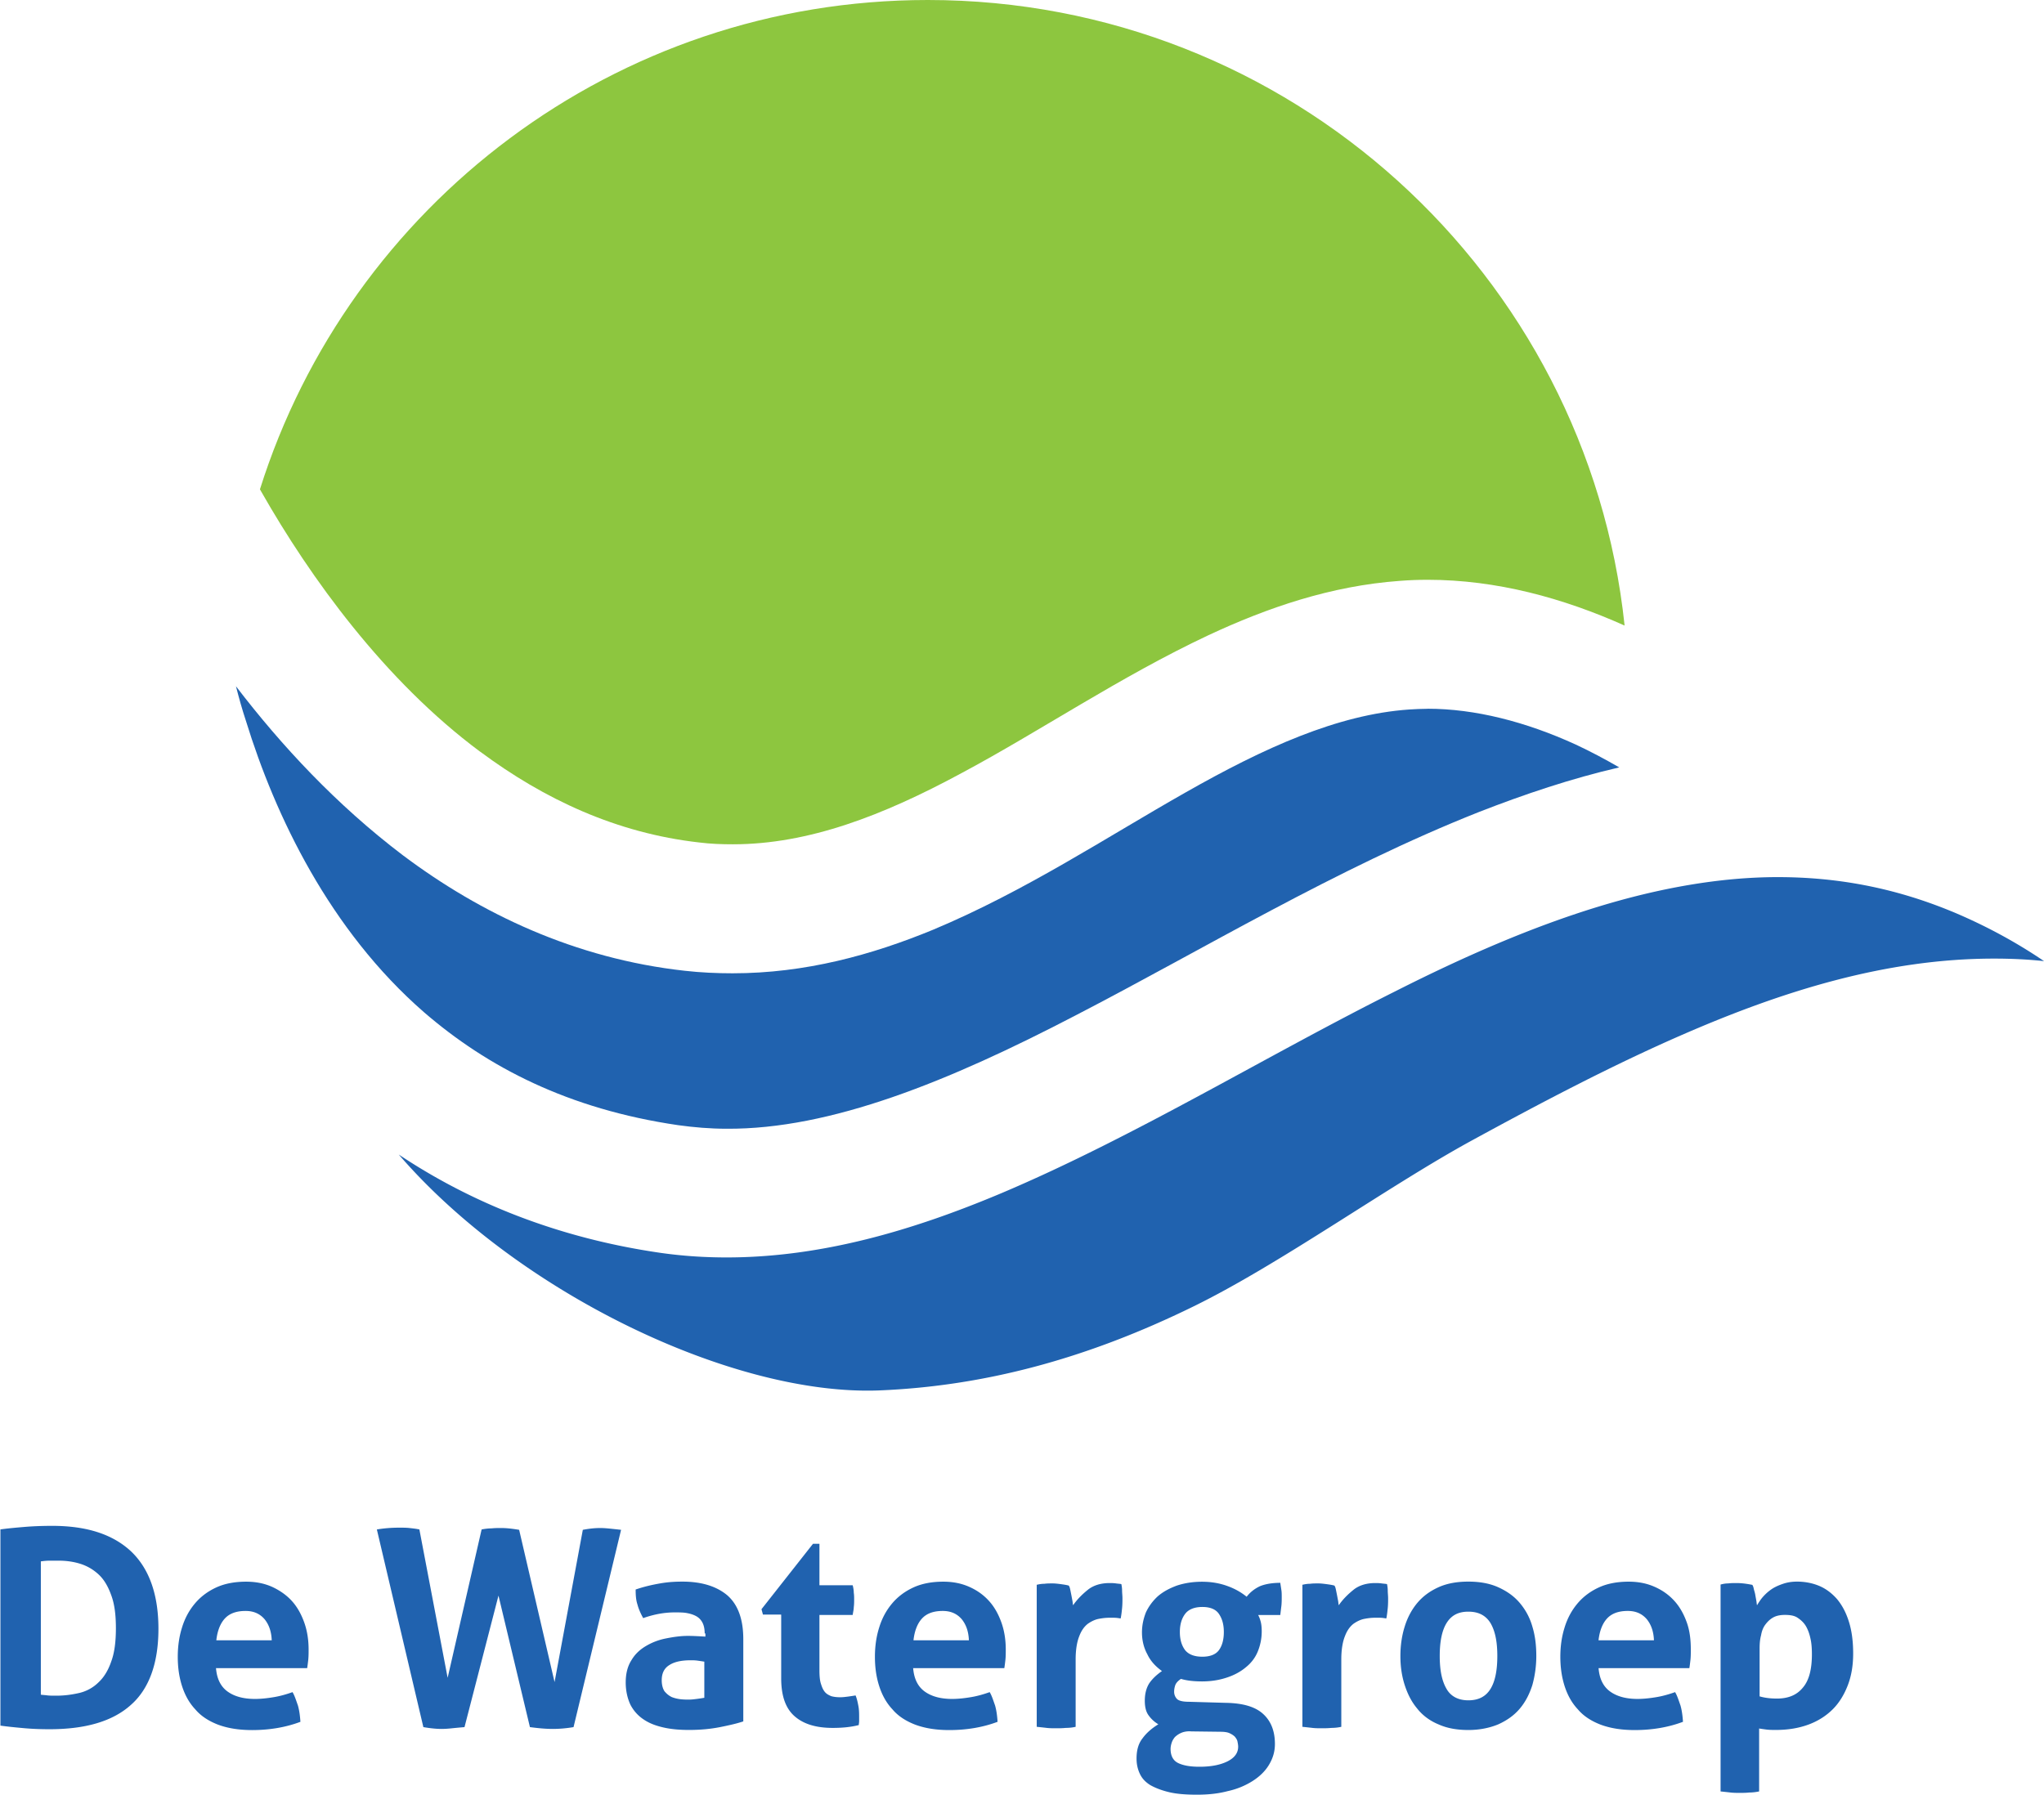
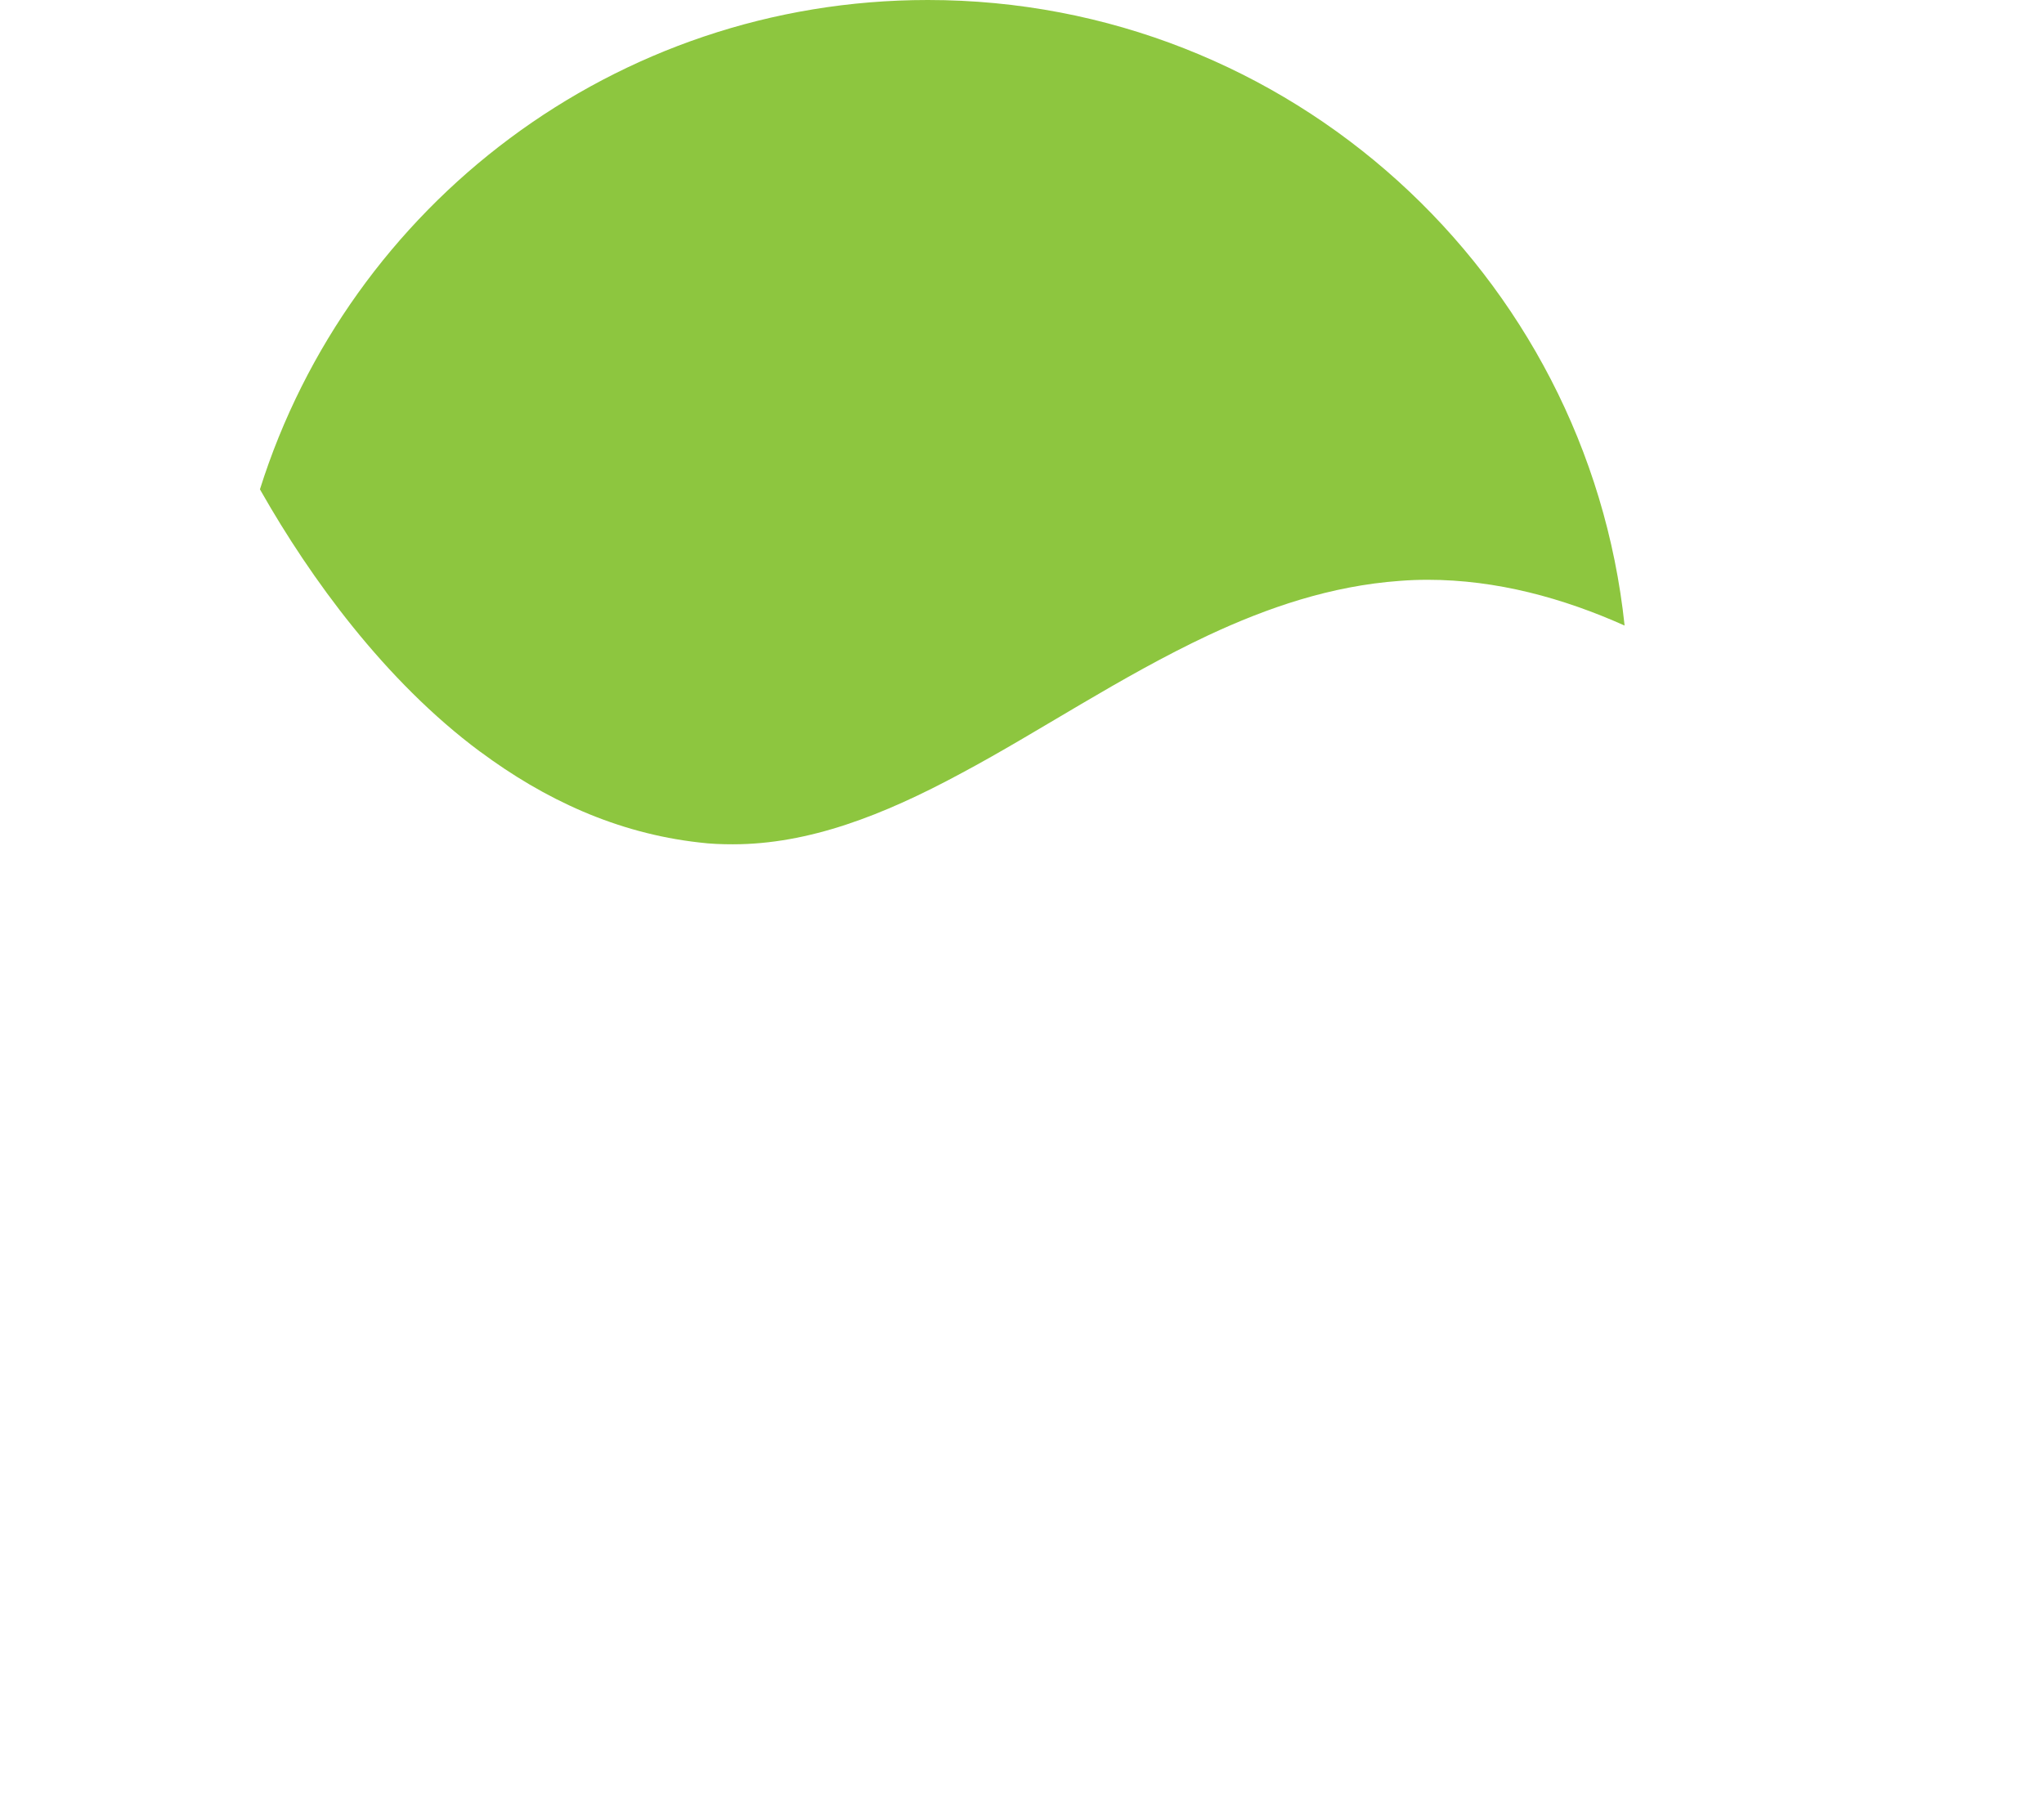
<svg xmlns="http://www.w3.org/2000/svg" id="uuid-02ab5ead-2160-4cc7-b787-3d4dc580ba76" viewBox="0 0 339.31 298">
  <defs>
    <style>.uuid-6ab71231-e243-4e89-afad-eff2f40bd151{fill:#2062af}</style>
  </defs>
  <g id="uuid-224c4450-7cc5-4c34-bbfd-701e3c4dbfa4">
-     <path d="M236.99 117.69c-1.01 0-2.08.06-3.09.12-11.87.83-24.04 6.35-37.09 13.77-13 7.36-26.59 16.38-41.9 22.79-10.21 4.21-21.25 7.24-33.3 7.24-2.61 0-5.28-.12-7.95-.42-18.22-2.02-33.89-9.5-46.77-19.17-11.04-8.37-20.18-18.22-27.72-28.07.47 1.84 1.01 3.8 1.66 5.76 4.87 15.79 13.89 34.72 29.56 48.37 10.51 9.08 23.92 16.08 42.2 18.75 2.61.36 5.28.59 8.01.59 17.27.12 36.86-7.83 57.93-18.81 21.01-10.86 43.27-24.39 66.95-33.77 7.6-2.97 15.37-5.58 23.32-7.42-2.37-1.37-4.81-2.67-7.24-3.8-8.31-3.8-16.74-5.94-24.57-5.94Z" class="uuid-6ab71231-e243-4e89-afad-eff2f40bd151" />
    <path d="M79.71 124.81c10.62 7.89 22.61 13.53 36.38 15.08 1.9.24 3.74.3 5.58.3 12.52 0 24.87-4.75 37.93-11.81 13-6.94 26.35-16.02 41.01-22.91 9.79-4.57 20.3-8.19 31.75-9.02 1.54-.12 3.09-.18 4.63-.18 11.45 0 22.49 3.03 32.7 7.6C263.52 45.52 214.08 0 154.02 0c-52 0-96.03 34.13-110.87 81.25.06.12.18.3.24.42 8.07 14.18 20.42 31.34 36.32 43.15Z" style="fill:#8dc63f" />
-     <path d="M324 151.34c-9.79-4.04-19.29-5.7-28.9-5.7s-19.76 1.84-29.85 4.93c-11.04 3.38-22.2 8.25-33.47 13.95-21.6 10.8-43.39 24.22-65.52 33.59-14.78 6.23-29.97 10.68-45.64 10.68-3.68 0-7.36-.24-11.04-.77-17.15-2.49-31.57-8.43-43.39-16.32 19.76 22.91 55.43 40.12 79.77 39.17 17.27-.71 34.25-5.16 52.17-13.95 14.42-7.06 32.35-20 46.29-27.6 11.63-6.35 23.15-12.4 34.72-17.45 16.86-7.36 34.01-12.7 51.87-12.7 2.79 0 5.58.12 8.31.42-5.16-3.5-10.33-6.17-15.31-8.25ZM0 253.96c1.25-.18 2.61-.3 4.04-.42 1.42-.12 2.97-.18 4.63-.18 5.76 0 10.09 1.42 13.12 4.27 2.97 2.85 4.51 7.12 4.51 12.82s-1.54 9.97-4.57 12.64c-3.03 2.73-7.54 4.04-13.53 4.04-1.54 0-2.97-.06-4.27-.18-1.31-.12-2.61-.24-3.86-.42v-32.58H.01Zm6.71 27.42c.3.06.59.06 1.07.12.42.06.95.06 1.54.06 1.42 0 2.67-.18 3.92-.47 1.19-.3 2.26-.89 3.15-1.78.89-.83 1.6-2.02 2.08-3.44.53-1.42.77-3.26.77-5.52s-.24-4.04-.77-5.46c-.53-1.48-1.19-2.61-2.08-3.44s-1.9-1.42-3.03-1.78-2.37-.53-3.62-.53H8.26c-.53 0-1.07.06-1.48.12v22.14h-.06Zm29.14-4.51c.12 1.84.77 3.15 1.9 3.98 1.13.83 2.67 1.25 4.57 1.25 1.01 0 2.08-.12 3.15-.3s2.08-.47 3.09-.83c.36.59.59 1.37.89 2.2.24.83.36 1.78.42 2.73-2.37.89-5.04 1.37-8.01 1.37-2.2 0-4.04-.3-5.64-.89-1.54-.59-2.85-1.42-3.8-2.55-1.01-1.07-1.72-2.37-2.2-3.86s-.71-3.09-.71-4.87.24-3.38.71-4.87c.47-1.54 1.19-2.85 2.14-3.98.95-1.13 2.14-2.02 3.56-2.67s3.09-.95 4.93-.95c1.66 0 3.09.3 4.39.89 1.25.59 2.37 1.37 3.26 2.37s1.54 2.2 2.02 3.56.71 2.85.71 4.45c0 .59 0 1.13-.06 1.72-.06.53-.12 1.01-.18 1.37H35.86v-.12Zm9.26-4.51c-.06-1.48-.47-2.61-1.19-3.5-.77-.89-1.78-1.37-3.15-1.37-1.54 0-2.67.42-3.44 1.25s-1.25 2.08-1.42 3.62h9.2Zm17.45-18.4c1.07-.18 2.31-.3 3.74-.3.53 0 1.13 0 1.66.06s1.13.12 1.66.24l4.69 24.63 5.64-24.63c.59-.12 1.19-.18 1.66-.18.53-.06 1.07-.06 1.6-.06.89 0 1.9.12 2.97.3l5.88 25.28 4.69-25.28c.95-.18 1.9-.3 2.91-.3.59 0 1.19.06 1.78.12s1.13.12 1.66.18l-7.89 32.76c-1.07.18-2.26.3-3.44.3s-2.43-.12-3.8-.3l-5.22-21.84-5.64 21.84c-.71.06-1.37.12-1.96.18-.53.06-1.19.12-1.84.12-.95 0-1.96-.12-3.03-.3l-7.72-32.82Zm54.42 17.27c0-.71-.12-1.31-.36-1.78s-.59-.83-1.01-1.07-.95-.42-1.54-.53c-.59-.12-1.31-.12-2.08-.12-1.66 0-3.38.3-5.22.95-.42-.77-.77-1.54-.95-2.26-.24-.71-.3-1.54-.3-2.49 1.37-.47 2.67-.77 4.04-1.01s2.55-.3 3.74-.3c3.15 0 5.64.77 7.42 2.26 1.78 1.54 2.67 3.98 2.67 7.3v13.65c-1.07.36-2.37.65-3.86.95-1.54.3-3.2.47-5.16.47-1.54 0-2.97-.12-4.27-.42s-2.37-.71-3.32-1.37a6.444 6.444 0 0 1-2.14-2.43c-.47-1.01-.77-2.26-.77-3.68s.3-2.67.95-3.68c.59-1.01 1.42-1.78 2.43-2.37a10.34 10.34 0 0 1 3.32-1.25c1.19-.24 2.43-.42 3.62-.42.89 0 1.84.06 2.91.12v-.53h-.12Zm0 4.69c-.36-.06-.77-.12-1.19-.18-.42-.06-.83-.06-1.13-.06-1.48 0-2.67.24-3.5.77-.89.53-1.31 1.37-1.31 2.55 0 .77.18 1.42.47 1.84.36.42.71.71 1.19.95.47.18.95.3 1.48.36s1.01.06 1.37.06c.47 0 .89-.06 1.37-.12s.83-.12 1.19-.18v-5.99h.06Zm12.64-7.83h-2.97l-.24-.89 8.55-10.86h1.07v6.88h5.52c.12.47.18.89.18 1.25.06.36.06.77.06 1.13 0 .42 0 .83-.06 1.25 0 .42-.12.83-.18 1.31h-5.52v9.14c0 .95.06 1.72.24 2.26.18.59.36 1.01.65 1.37.3.36.65.53 1.07.71.42.12.95.18 1.48.18.47 0 .89-.06 1.37-.12.42-.06.83-.12 1.19-.18.24.59.36 1.19.47 1.78s.12 1.19.12 1.66v.83c0 .24-.06.47-.06.65-1.42.36-2.85.47-4.33.47-2.79 0-4.87-.65-6.35-1.96-1.48-1.31-2.2-3.38-2.2-6.29V268.1h-.06Zm21.96 8.78c.12 1.84.77 3.15 1.9 3.98 1.13.83 2.67 1.25 4.57 1.25 1.01 0 2.08-.12 3.15-.3s2.08-.47 3.09-.83c.36.59.59 1.37.89 2.2.24.83.36 1.78.42 2.73-2.37.89-5.04 1.37-8.01 1.37-2.2 0-4.04-.3-5.64-.89-1.54-.59-2.85-1.42-3.8-2.55-1.01-1.07-1.72-2.37-2.2-3.86s-.71-3.09-.71-4.87.24-3.38.71-4.87c.47-1.54 1.19-2.85 2.14-3.98.95-1.13 2.14-2.02 3.56-2.67 1.42-.65 3.09-.95 4.93-.95 1.66 0 3.09.3 4.39.89 1.31.59 2.37 1.37 3.26 2.37s1.54 2.2 2.02 3.56.71 2.85.71 4.45c0 .59 0 1.13-.06 1.72-.06.53-.12 1.01-.18 1.37h-15.13v-.12Zm9.26-4.51c-.06-1.48-.47-2.61-1.19-3.5-.77-.89-1.78-1.37-3.15-1.37-1.54 0-2.67.42-3.44 1.25s-1.25 2.08-1.42 3.62h9.2Zm11.22-9.2c.47-.12.89-.18 1.31-.18.42-.06.83-.06 1.37-.06.47 0 .89.06 1.37.12.42.06.89.12 1.31.24.12.18.18.36.24.65s.12.59.18.89c.06.3.12.65.18.95.06.3.06.59.12.77.65-.95 1.48-1.78 2.43-2.55s2.2-1.13 3.62-1.13c.3 0 .65 0 1.07.06.42.06.71.06.89.12.06.3.12.65.12 1.07s.06.83.06 1.25c0 .53 0 1.07-.06 1.66s-.12 1.19-.24 1.72c-.36-.06-.71-.12-1.13-.12h-.77c-.53 0-1.07.06-1.72.18-.65.12-1.25.42-1.84.83-.59.47-1.07 1.13-1.42 2.08-.36.89-.59 2.2-.59 3.8v11.22c-.53.12-1.07.18-1.66.18-.53.06-1.07.06-1.6.06s-1.07 0-1.54-.06c-.53-.06-1.07-.12-1.66-.18v-23.56Zm31.51 19.59c2.79.06 4.81.65 6.11 1.84 1.31 1.19 1.96 2.85 1.96 4.99 0 1.31-.36 2.43-1.01 3.5s-1.6 1.96-2.73 2.67-2.49 1.31-4.1 1.66c-1.6.42-3.26.59-5.1.59s-3.38-.12-4.63-.42-2.31-.71-3.15-1.19c-.83-.53-1.37-1.13-1.72-1.9-.36-.77-.53-1.6-.53-2.49 0-1.37.3-2.49 1.01-3.38.65-.89 1.54-1.66 2.61-2.31-.71-.42-1.25-.95-1.66-1.54-.42-.59-.59-1.42-.59-2.37 0-1.13.24-2.08.71-2.85.47-.71 1.19-1.42 2.14-2.08-1.07-.77-1.9-1.66-2.43-2.79-.59-1.07-.89-2.31-.89-3.62 0-1.19.24-2.26.65-3.32.47-1.01 1.13-1.9 1.96-2.67.89-.77 1.9-1.31 3.15-1.78 1.25-.42 2.67-.65 4.21-.65s2.91.24 4.21.71c1.31.47 2.31 1.07 3.2 1.78.59-.77 1.31-1.31 2.14-1.72.83-.36 2.02-.59 3.44-.59.06.42.12.77.18 1.19.06.36.06.77.06 1.19 0 .47 0 .95-.06 1.48-.06.47-.12 1.01-.18 1.48h-3.68c.18.3.3.65.42 1.07.12.42.18 1.01.18 1.66 0 1.19-.24 2.31-.65 3.32s-1.07 1.9-1.96 2.61c-.83.71-1.9 1.31-3.15 1.72-1.25.42-2.61.65-4.15.65-1.31 0-2.49-.12-3.5-.42-.53.36-.83.71-.95 1.07-.12.36-.18.71-.18 1.07 0 .47.18.89.47 1.19s.95.47 1.96.47l6.23.18Zm-5.81 4.74c-.65-.06-1.25.06-1.66.24-.42.18-.77.42-1.07.71-.24.3-.42.59-.53.95-.12.36-.18.71-.18 1.01 0 1.13.42 1.96 1.31 2.37s2.02.59 3.5.59c1.9 0 3.44-.3 4.63-.89s1.78-1.42 1.78-2.43c0-.3-.06-.59-.12-.89s-.24-.53-.42-.77c-.24-.24-.53-.42-.89-.59s-.89-.24-1.54-.24l-4.81-.06Zm1.84-12.4c1.25 0 2.2-.36 2.73-1.07.53-.71.83-1.72.83-3.03s-.3-2.26-.83-3.03-1.48-1.13-2.73-1.13-2.26.36-2.85 1.13-.89 1.78-.89 3.03.3 2.26.89 3.03c.59.71 1.54 1.07 2.85 1.07Zm16.56-11.93c.47-.12.89-.18 1.31-.18.42-.06.83-.06 1.37-.06.47 0 .89.06 1.37.12.42.06.89.12 1.31.24.12.18.18.36.24.65s.12.59.18.89c.06.3.12.65.18.95.06.3.06.59.12.77.65-.95 1.48-1.78 2.43-2.55s2.2-1.13 3.62-1.13c.3 0 .65 0 1.07.06.42.06.71.06.89.12.06.3.12.65.12 1.07s.06.83.06 1.25c0 .53 0 1.07-.06 1.66s-.12 1.19-.24 1.72c-.36-.06-.71-.12-1.13-.12h-.77c-.53 0-1.07.06-1.72.18-.65.12-1.25.42-1.84.83-.59.47-1.07 1.13-1.42 2.08-.36.89-.59 2.2-.59 3.8v11.22c-.53.12-1.07.18-1.66.18-.53.06-1.07.06-1.6.06s-1.07 0-1.54-.06c-.53-.06-1.07-.12-1.66-.18v-23.56Zm27.59 24.1c-1.9 0-3.56-.3-4.99-.95-1.42-.59-2.61-1.48-3.5-2.61-.95-1.13-1.6-2.43-2.08-3.92s-.71-3.09-.71-4.81.24-3.38.71-4.87c.47-1.54 1.19-2.85 2.08-3.92.95-1.13 2.08-1.96 3.5-2.61s3.09-.95 4.99-.95 3.56.3 4.99.95 2.61 1.48 3.56 2.61 1.66 2.43 2.08 3.92c.47 1.54.65 3.15.65 4.87s-.24 3.32-.65 4.81c-.47 1.48-1.13 2.79-2.08 3.92s-2.14 1.96-3.56 2.61c-1.42.59-3.09.95-4.99.95Zm0-4.93c1.72 0 2.91-.65 3.68-1.9s1.13-3.09 1.13-5.46-.36-4.15-1.13-5.46c-.77-1.25-1.96-1.9-3.68-1.9s-2.85.65-3.62 1.9-1.13 3.09-1.13 5.46.36 4.15 1.13 5.46c.71 1.25 1.96 1.9 3.62 1.9Zm21.61-5.46c.12 1.84.77 3.15 1.9 3.98 1.13.83 2.67 1.25 4.57 1.25 1.01 0 2.08-.12 3.15-.3s2.08-.47 3.09-.83c.36.59.59 1.37.89 2.2.24.83.36 1.78.42 2.73-2.37.89-5.04 1.37-8.01 1.37-2.2 0-4.04-.3-5.64-.89-1.54-.59-2.85-1.42-3.8-2.55-1.01-1.07-1.72-2.37-2.2-3.86-.47-1.48-.71-3.09-.71-4.87s.24-3.38.71-4.87c.47-1.54 1.19-2.85 2.14-3.98.95-1.13 2.14-2.02 3.56-2.67s3.09-.95 4.93-.95c1.66 0 3.09.3 4.39.89 1.31.59 2.37 1.37 3.26 2.37s1.54 2.2 2.02 3.56.65 2.85.65 4.45c0 .59 0 1.13-.06 1.72-.06.53-.12 1.01-.18 1.37h-15.08v-.12Zm9.2-4.51c-.06-1.48-.47-2.61-1.19-3.5-.77-.89-1.78-1.37-3.15-1.37-1.54 0-2.67.42-3.44 1.25s-1.25 2.08-1.42 3.62h9.2Zm11.1-9.26c.42-.12.83-.18 1.25-.18.42-.06.89-.06 1.37-.06.83 0 1.72.12 2.61.3.12.18.18.36.24.65s.18.59.24.95.12.65.18 1.01c.06.3.06.59.12.77.3-.47.59-.95 1.01-1.42s.89-.89 1.42-1.25 1.19-.65 1.9-.89 1.48-.36 2.31-.36c1.31 0 2.55.24 3.68.71 1.13.47 2.14 1.25 2.97 2.2.83 1.01 1.48 2.2 1.96 3.74.47 1.48.71 3.26.71 5.28s-.3 3.74-.89 5.28-1.42 2.91-2.49 3.98c-1.07 1.07-2.43 1.96-4.04 2.55s-3.38.89-5.4.89c-.53 0-1.01 0-1.54-.06-.47-.06-.89-.12-1.25-.18v10.45c-.59.12-1.13.18-1.66.18-.53.06-1.07.06-1.54.06-.53 0-1.07 0-1.54-.06-.53-.06-1.07-.12-1.66-.18V263.1h.06Zm6.46 18.58c.83.24 1.78.36 2.85.36 1.9 0 3.32-.59 4.33-1.84 1.01-1.19 1.48-3.03 1.48-5.52 0-.95-.06-1.84-.24-2.61-.18-.83-.42-1.48-.77-2.08-.36-.59-.83-1.01-1.37-1.37-.53-.36-1.25-.47-2.08-.47-.77 0-1.42.12-1.96.42s-.95.71-1.31 1.19-.59 1.07-.71 1.78c-.18.65-.24 1.37-.24 2.14v8.01Z" class="uuid-6ab71231-e243-4e89-afad-eff2f40bd151" />
  </g>
</svg>